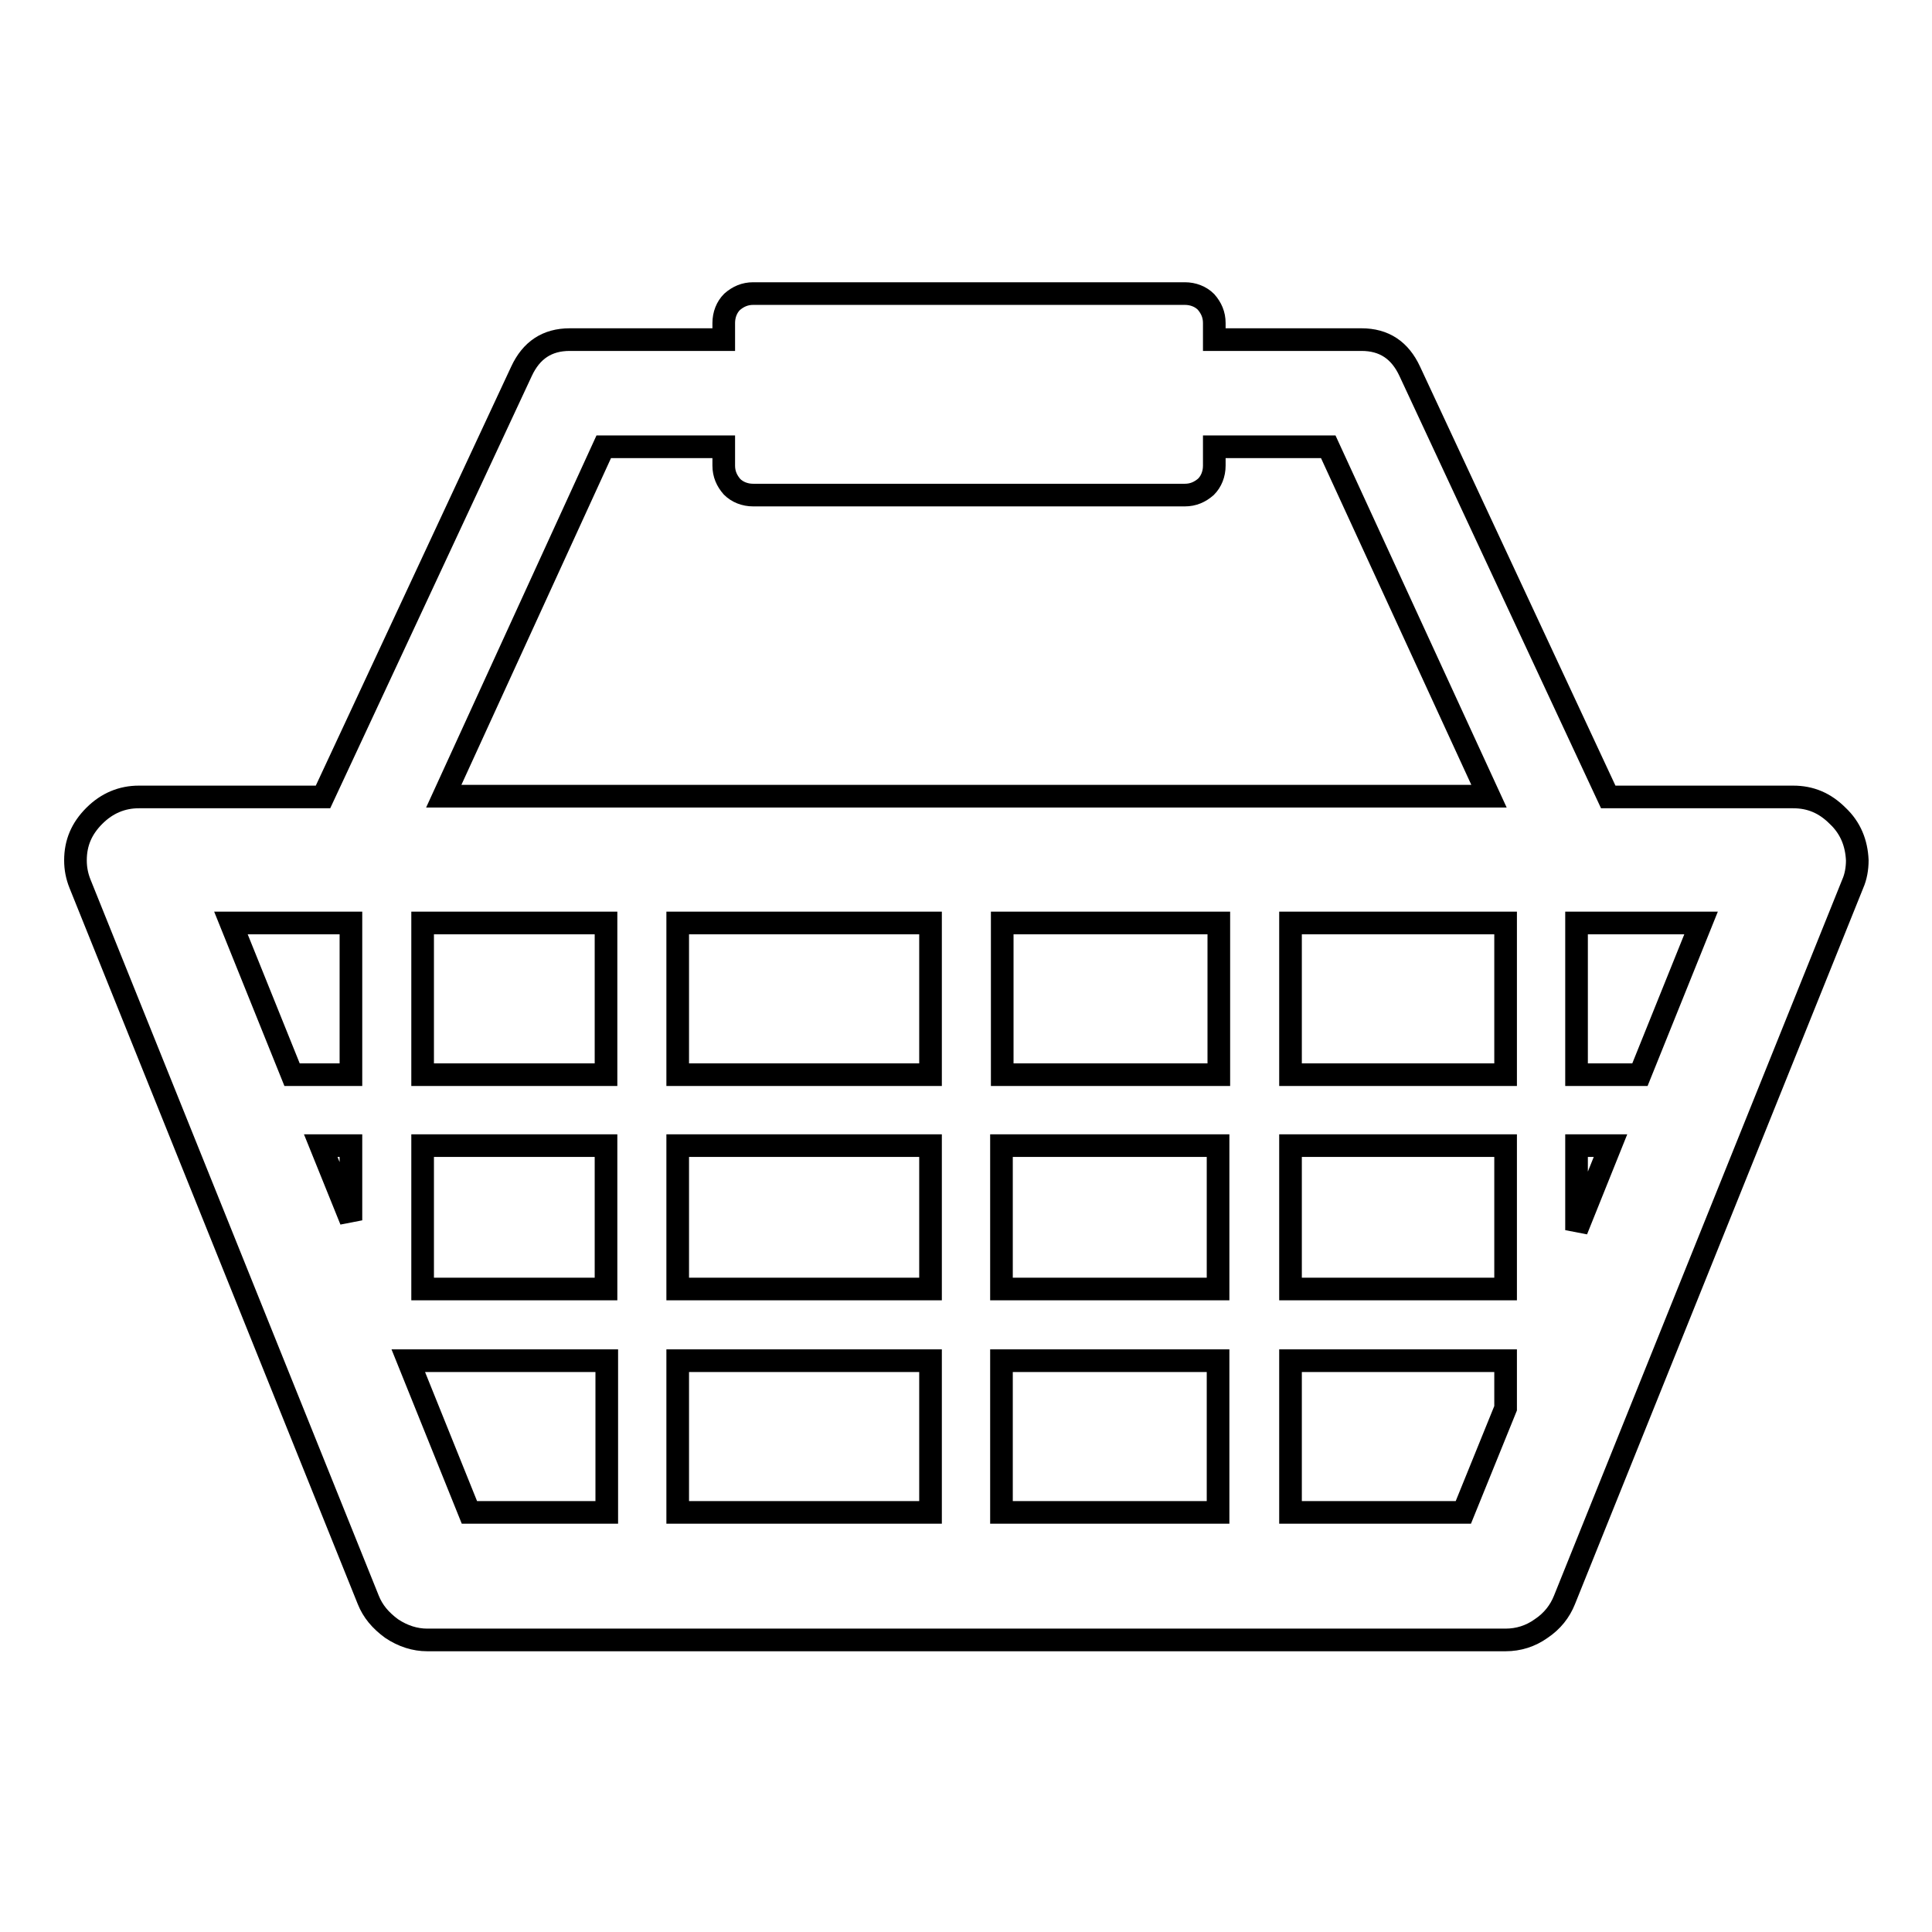
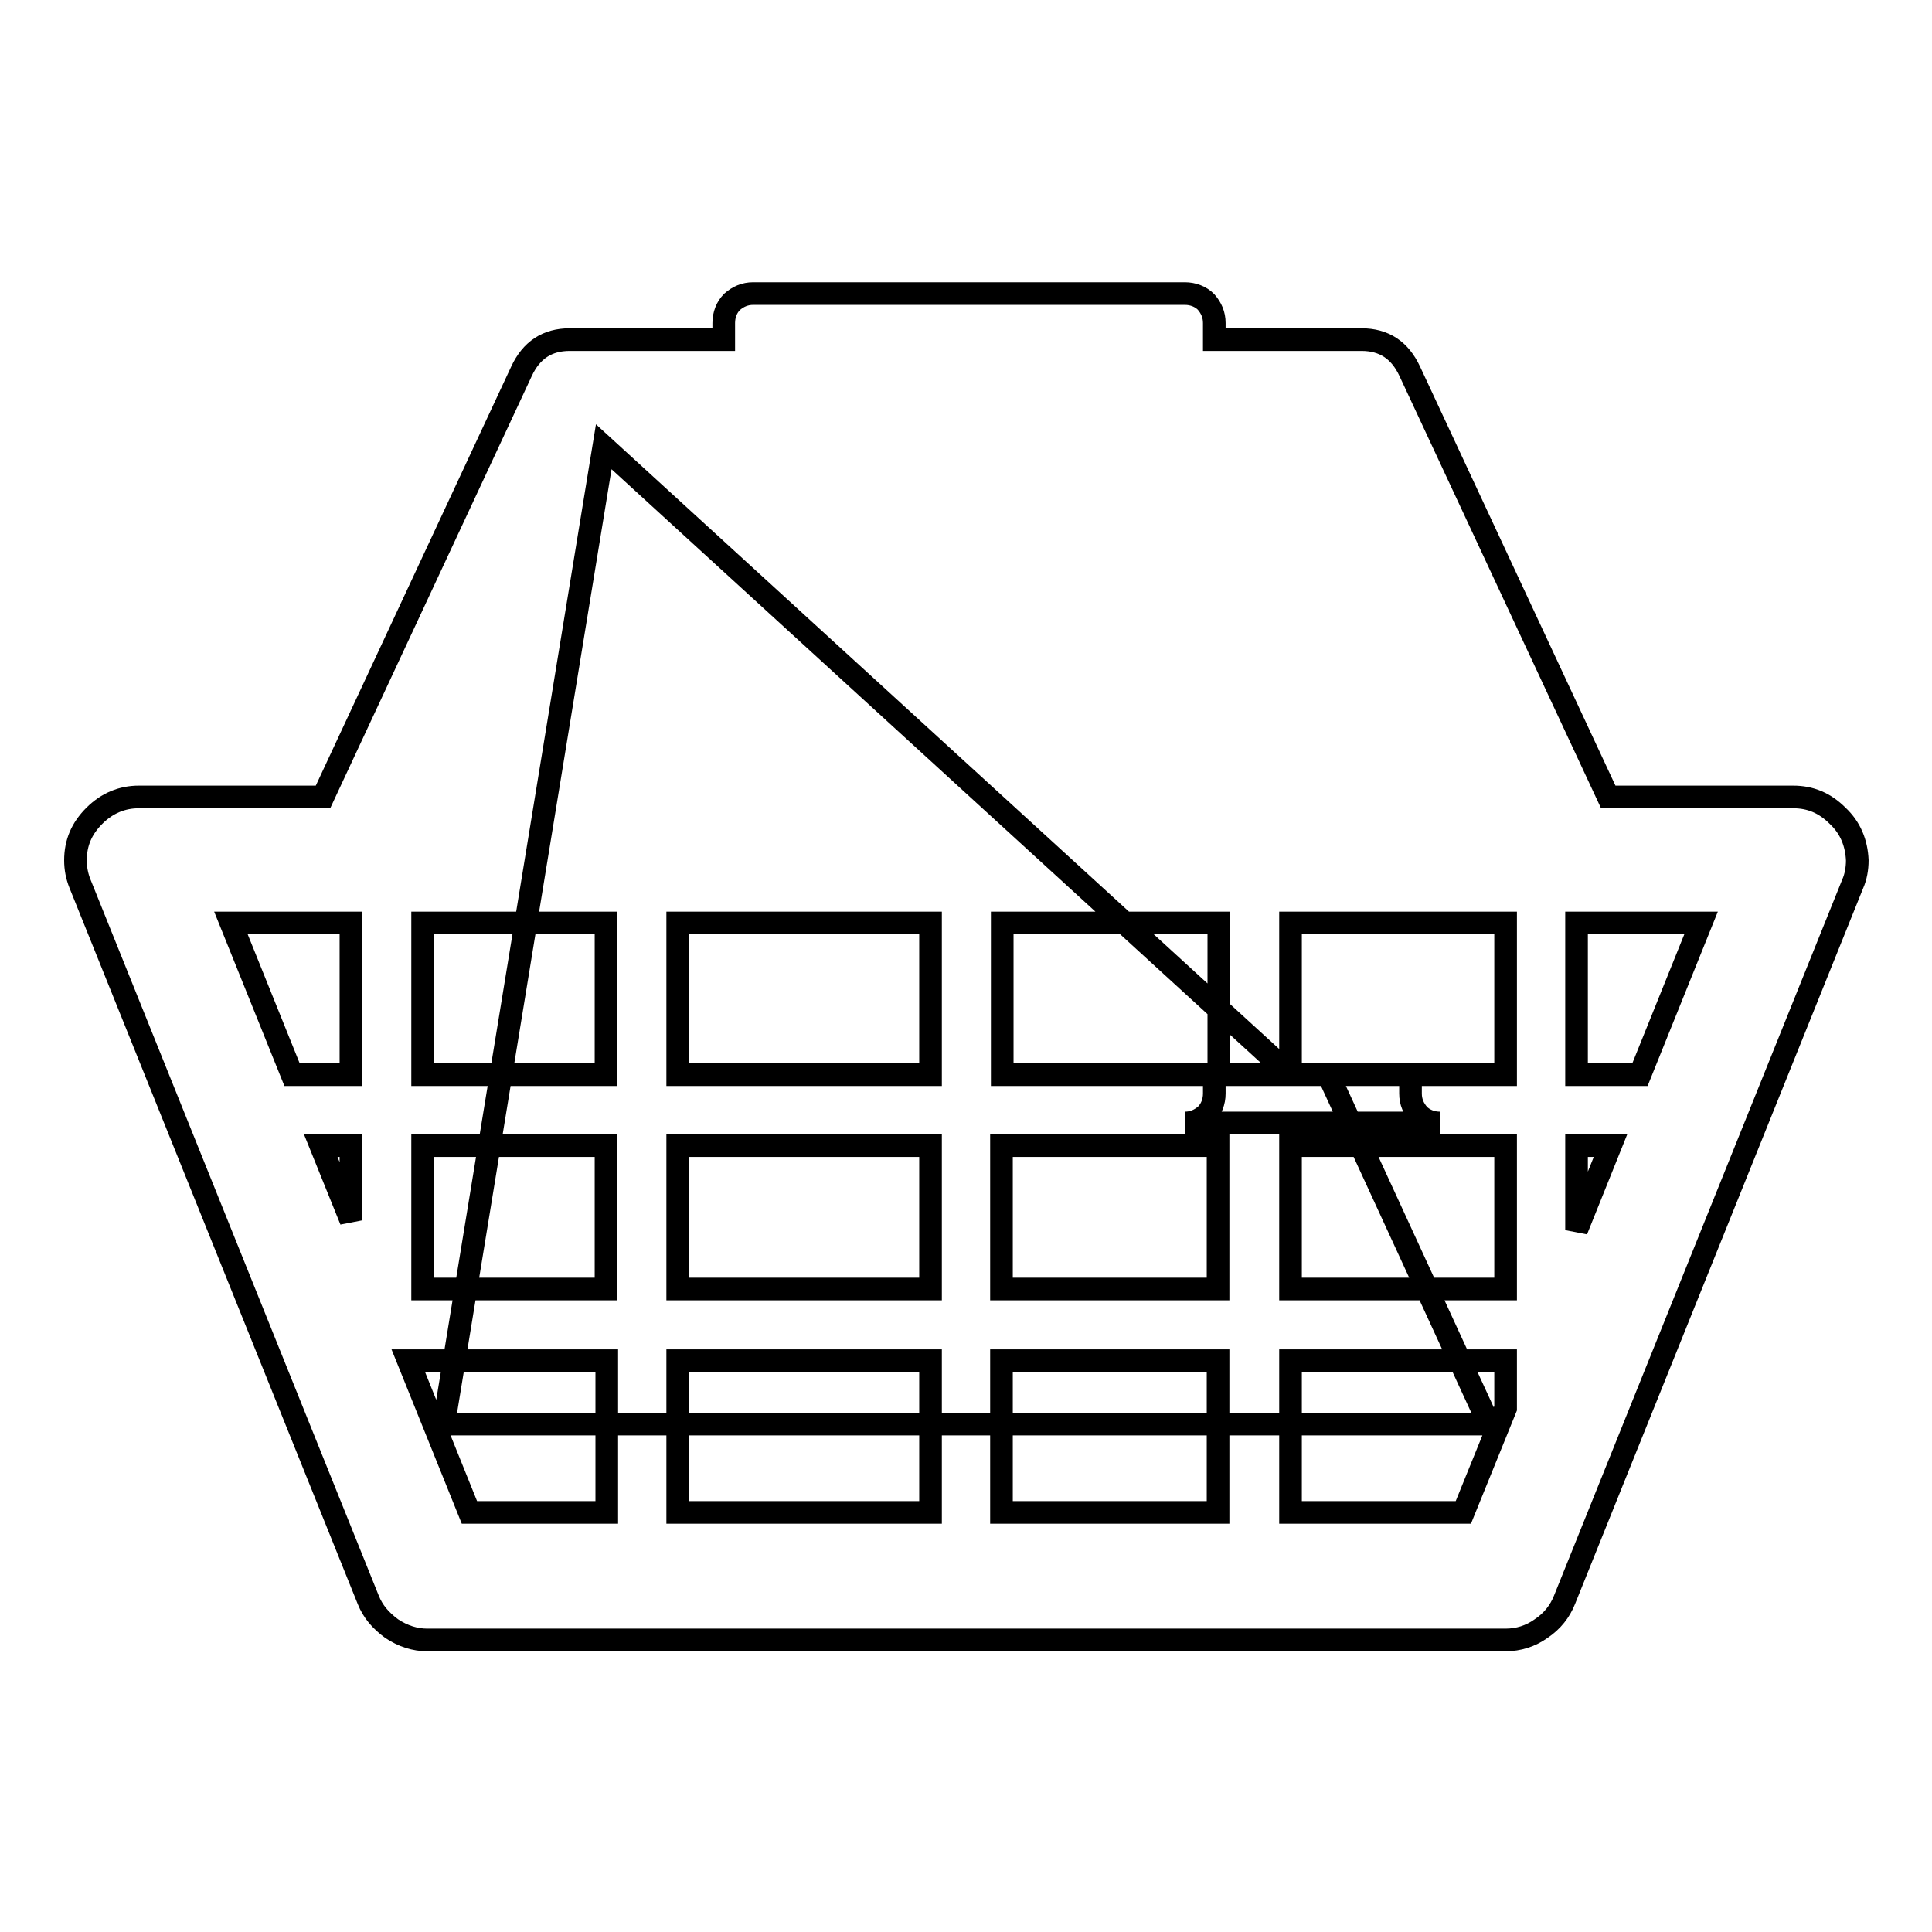
<svg xmlns="http://www.w3.org/2000/svg" version="1.1" x="0px" y="0px" viewBox="0 0 256 256" enable-background="new 0 0 256 256" xml:space="preserve">
  <g>
    <g>
      <g>
        <g>
-           <path stroke-width="3" fill-opacity="0" stroke="#000000" d="M243.5,108.1c-1.7-1.7-3.6-2.5-5.9-2.5h-24.5l-26.3-56.4c-1.3-2.8-3.4-4.2-6.4-4.2h-19.5v-2.2c0-1.1-0.4-2-1.1-2.8c-0.7-0.7-1.7-1.1-2.8-1.1H99.8c-1.1,0-2,0.4-2.8,1.1c-0.7,0.7-1.1,1.7-1.1,2.8V45H75.5l0,0c-3,0-5.1,1.4-6.4,4.2l-26.3,56.4H18.4c-2.2,0-4.2,0.8-5.9,2.5c-1.7,1.7-2.5,3.6-2.5,5.9c0,1.1,0.2,2.1,0.6,3.1l38.2,94.9c0.6,1.5,1.6,2.7,3.1,3.8c1.5,1,3.1,1.5,4.7,1.5h142.9c1.7,0,3.3-0.5,4.7-1.5c1.5-1,2.5-2.3,3.1-3.8l38.2-94.9c0.4-0.9,0.6-2,0.6-3.1C246,111.7,245.2,109.7,243.5,108.1z M199.4,170.8H171v-19h28.5V170.8L199.4,170.8z M208.9,151.8h4.5l-4.5,11.2V151.8z M56,151.8h24.3v19H56V151.8L56,151.8z M46.5,161.7l-4-9.9h4V161.7z M80.3,122.3v20.1H56v-20.1H80.3L80.3,122.3z M161.5,122.3v20.1h-28.7v-20.1H161.5L161.5,122.3z M123.3,142.4H89.8v-20.1h33.5V142.4z M89.8,151.8h33.5v19H89.8V151.8z M123.3,180.3v20.1H89.8v-20.1H123.3z M132.7,180.3h28.7v20.1h-28.7V180.3z M132.7,170.8v-19h28.7v19H132.7z M171,142.4v-20.1h28.5v20.1H171z M80,59.2h15.9v2.5c0,1.1,0.4,2,1.1,2.8c0.7,0.7,1.7,1.1,2.8,1.1H157c1.1,0,2-0.4,2.8-1.1c0.7-0.7,1.1-1.7,1.1-2.8v-2.5H176l21.3,46.3H58.8L80,59.2z M46.5,122.3v20.1h-7.8l-8.1-20.1H46.5L46.5,122.3z M54.1,180.3h26.3v20.1H62.2L54.1,180.3z M193.9,200.4H171v-20.1h28.5v6.3L193.9,200.4z M217.3,142.4h-8.4v-20.1h16.5L217.3,142.4z" />
+           <path stroke-width="3" fill-opacity="0" stroke="#000000" d="M243.5,108.1c-1.7-1.7-3.6-2.5-5.9-2.5h-24.5l-26.3-56.4c-1.3-2.8-3.4-4.2-6.4-4.2h-19.5v-2.2c0-1.1-0.4-2-1.1-2.8c-0.7-0.7-1.7-1.1-2.8-1.1H99.8c-1.1,0-2,0.4-2.8,1.1c-0.7,0.7-1.1,1.7-1.1,2.8V45H75.5l0,0c-3,0-5.1,1.4-6.4,4.2l-26.3,56.4H18.4c-2.2,0-4.2,0.8-5.9,2.5c-1.7,1.7-2.5,3.6-2.5,5.9c0,1.1,0.2,2.1,0.6,3.1l38.2,94.9c0.6,1.5,1.6,2.7,3.1,3.8c1.5,1,3.1,1.5,4.7,1.5h142.9c1.7,0,3.3-0.5,4.7-1.5c1.5-1,2.5-2.3,3.1-3.8l38.2-94.9c0.4-0.9,0.6-2,0.6-3.1C246,111.7,245.2,109.7,243.5,108.1z M199.4,170.8H171v-19h28.5V170.8L199.4,170.8z M208.9,151.8h4.5l-4.5,11.2V151.8z M56,151.8h24.3v19H56V151.8L56,151.8z M46.5,161.7l-4-9.9h4V161.7z M80.3,122.3v20.1H56v-20.1H80.3L80.3,122.3z M161.5,122.3v20.1h-28.7v-20.1H161.5L161.5,122.3z M123.3,142.4H89.8v-20.1h33.5V142.4z M89.8,151.8h33.5v19H89.8V151.8z M123.3,180.3v20.1H89.8v-20.1H123.3z M132.7,180.3h28.7v20.1h-28.7V180.3z M132.7,170.8v-19h28.7v19H132.7z M171,142.4v-20.1h28.5v20.1H171z h15.9v2.5c0,1.1,0.4,2,1.1,2.8c0.7,0.7,1.7,1.1,2.8,1.1H157c1.1,0,2-0.4,2.8-1.1c0.7-0.7,1.1-1.7,1.1-2.8v-2.5H176l21.3,46.3H58.8L80,59.2z M46.5,122.3v20.1h-7.8l-8.1-20.1H46.5L46.5,122.3z M54.1,180.3h26.3v20.1H62.2L54.1,180.3z M193.9,200.4H171v-20.1h28.5v6.3L193.9,200.4z M217.3,142.4h-8.4v-20.1h16.5L217.3,142.4z" />
        </g>
      </g>
      <g />
      <g />
      <g />
      <g />
      <g />
      <g />
      <g />
      <g />
      <g />
      <g />
      <g />
      <g />
      <g />
      <g />
      <g />
    </g>
  </g>
</svg>